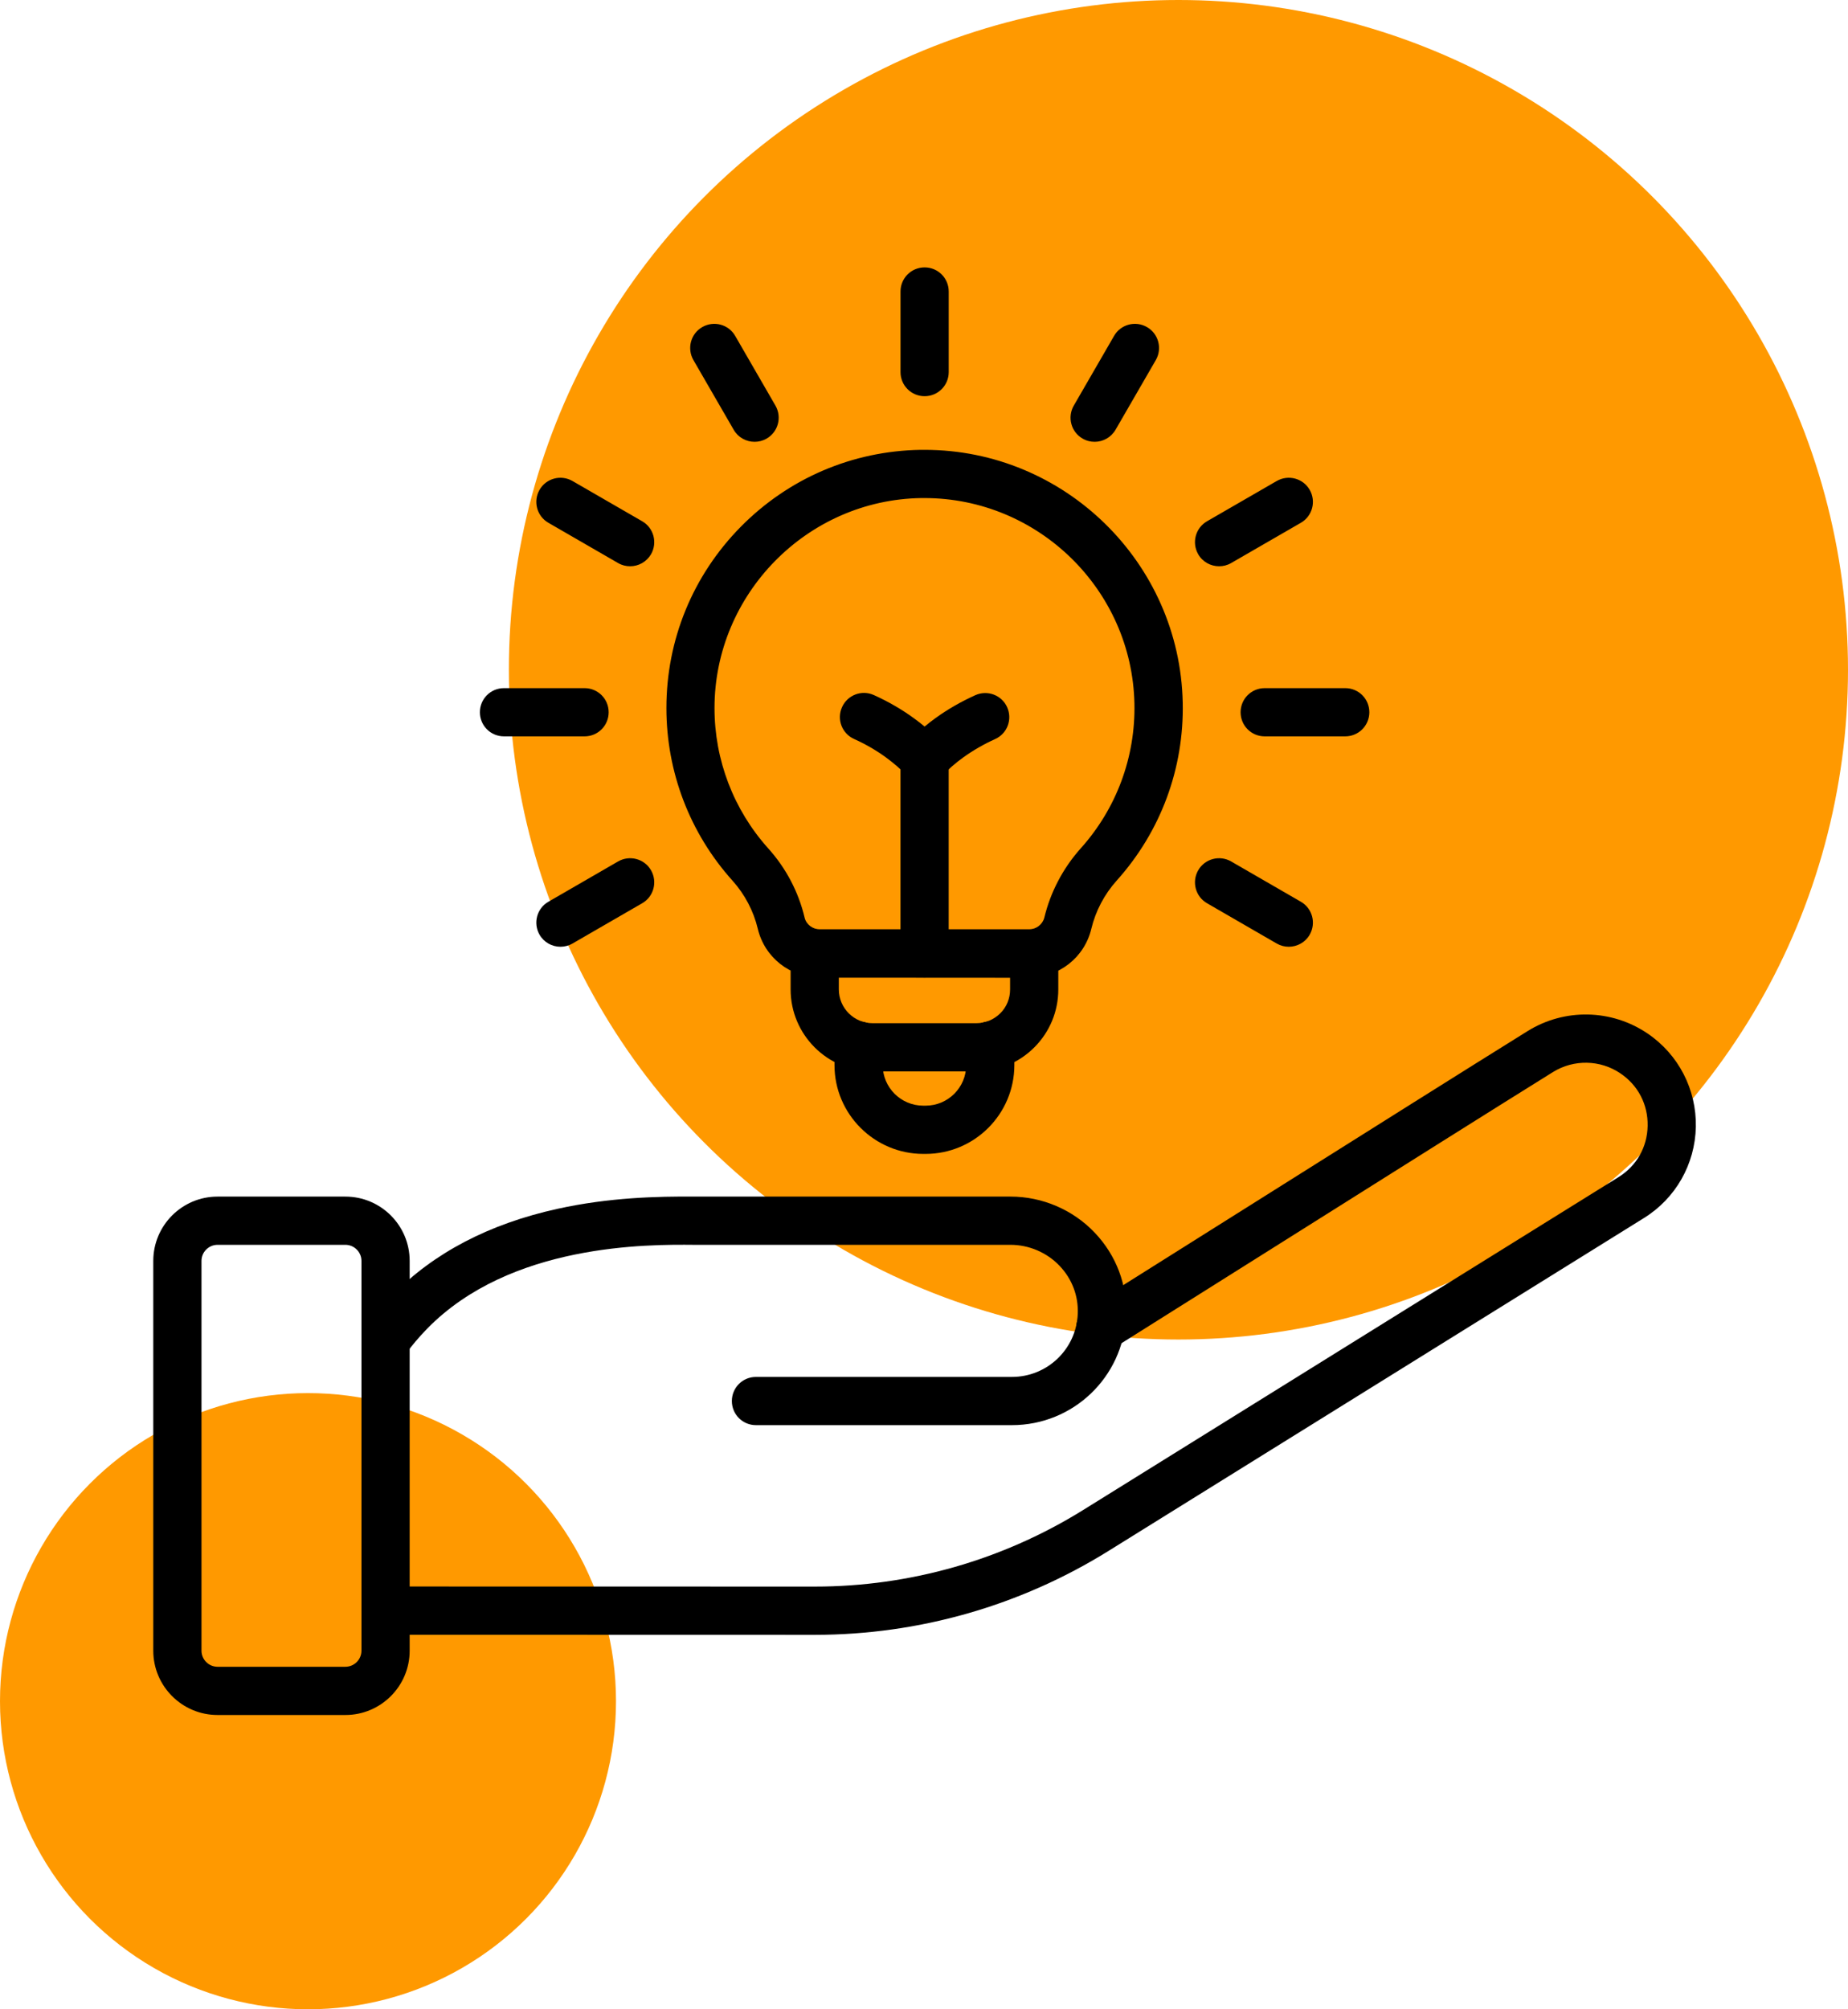
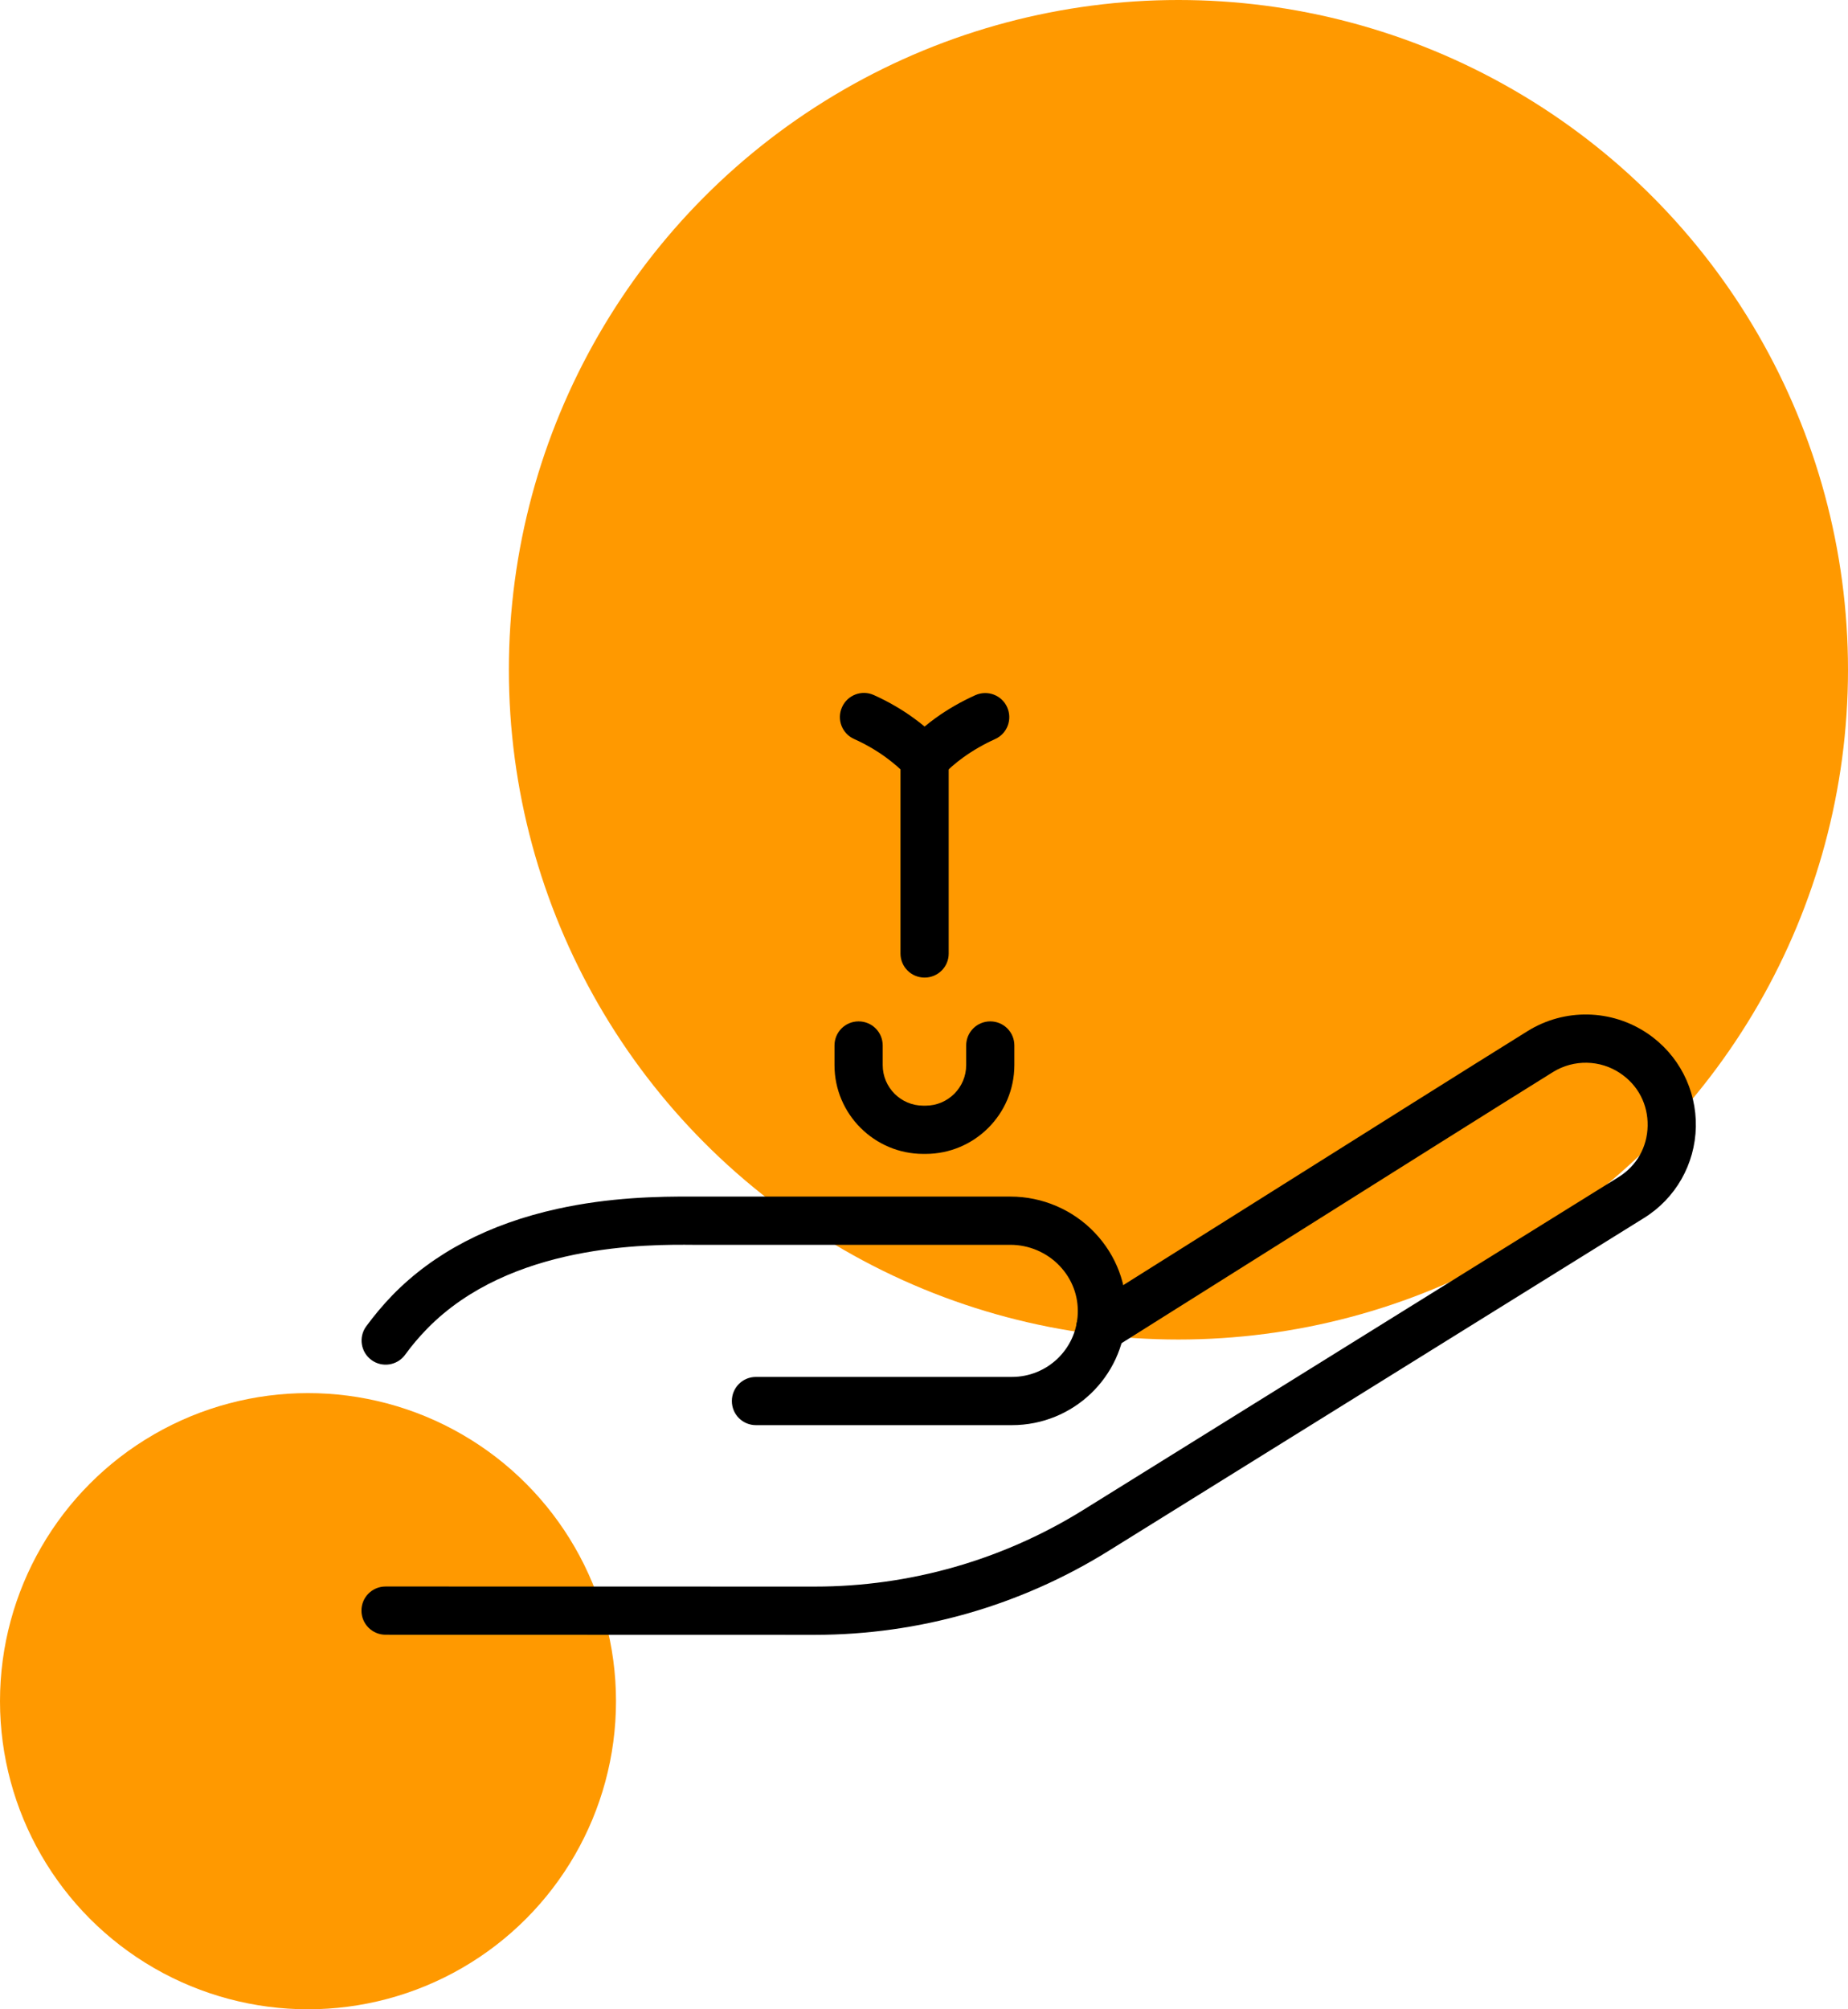
<svg xmlns="http://www.w3.org/2000/svg" width="69" height="75" viewBox="0 0 69 75" fill="none">
  <circle cx="44" cy="25" r="25" fill="#FF9900" />
  <circle cx="11.5" cy="63.5" r="11.5" fill="#FF9900" />
  <path d="M30.424 61.023H30.42L14.396 61.019C13.897 61.019 13.496 60.614 13.496 60.119C13.496 59.62 13.897 59.219 14.396 59.219L30.42 59.222H30.424C33.967 59.222 37.432 58.233 40.44 56.365L60.427 43.941C61.106 43.521 61.504 42.824 61.519 42.025C61.534 41.23 61.166 40.514 60.506 40.068C59.752 39.554 58.762 39.535 57.986 40.015C55.594 41.504 52.339 43.555 48.214 46.15C46.189 47.425 43.965 48.824 41.561 50.335C41.141 50.601 40.586 50.474 40.32 50.054C40.054 49.634 40.181 49.079 40.601 48.812C43.005 47.301 45.229 45.903 47.254 44.627C51.379 42.032 54.637 39.981 57.034 38.489C58.414 37.63 60.172 37.664 61.519 38.579C62.674 39.362 63.345 40.667 63.319 42.062C63.289 43.458 62.565 44.733 61.376 45.468L41.389 57.891C38.096 59.939 34.301 61.023 30.424 61.023Z" fill="black" />
  <path d="M37.781 53.196H28.226C27.727 53.196 27.326 52.795 27.326 52.296C27.326 51.797 27.727 51.396 28.226 51.396H37.781C39.101 51.396 40.181 50.365 40.241 49.049C40.271 48.381 40.031 47.74 39.562 47.249C39.086 46.75 38.418 46.465 37.728 46.465H25.912C24.217 46.45 19.057 46.405 15.941 49.604C15.648 49.904 15.374 50.226 15.127 50.568C14.835 50.969 14.272 51.059 13.871 50.766C13.47 50.474 13.38 49.911 13.672 49.51C13.972 49.101 14.302 48.708 14.651 48.347C16.188 46.769 18.258 45.685 20.808 45.123C22.747 44.695 24.558 44.654 25.923 44.665H37.736C38.913 44.665 40.057 45.153 40.871 46.008C41.681 46.859 42.101 47.969 42.044 49.131C41.936 51.411 40.065 53.196 37.781 53.196Z" fill="black" />
-   <path d="M12.896 64.015H8.123C6.799 64.015 5.723 62.939 5.723 61.615V47.065C5.723 45.741 6.799 44.665 8.123 44.665H12.896C14.22 44.665 15.296 45.741 15.296 47.065V61.615C15.296 62.939 14.22 64.015 12.896 64.015ZM8.123 46.465C7.793 46.465 7.523 46.735 7.523 47.065V61.615C7.523 61.945 7.793 62.215 8.123 62.215H12.896C13.226 62.215 13.496 61.945 13.496 61.615V47.065C13.496 46.735 13.226 46.465 12.896 46.465H8.123ZM36.454 39.992H32.58C30.893 39.992 29.52 38.62 29.52 36.932V35.59C29.52 35.091 29.921 34.69 30.42 34.69H38.614C39.113 34.69 39.514 35.091 39.514 35.59V36.932C39.514 37.75 39.195 38.519 38.618 39.096C38.04 39.674 37.271 39.992 36.454 39.992ZM31.32 36.49V36.932C31.32 37.626 31.886 38.193 32.58 38.193H36.454C36.791 38.193 37.106 38.061 37.346 37.825C37.586 37.589 37.714 37.27 37.714 36.936V36.494L31.32 36.49Z" fill="black" />
  <path d="M34.559 43.071H34.473C32.647 43.071 31.158 41.583 31.158 39.756V39.025C31.158 38.526 31.559 38.125 32.058 38.125C32.557 38.125 32.958 38.526 32.958 39.025V39.756C32.958 40.593 33.637 41.271 34.473 41.271H34.559C35.396 41.271 36.075 40.593 36.075 39.756V39.025C36.075 38.526 36.476 38.125 36.974 38.125C37.473 38.125 37.874 38.526 37.874 39.025V39.756C37.871 41.586 36.386 43.071 34.559 43.071ZM34.522 36.49C34.023 36.49 33.622 36.089 33.622 35.59V28.341C33.622 27.843 34.023 27.441 34.522 27.441C35.021 27.441 35.422 27.843 35.422 28.341V35.594C35.422 36.089 35.021 36.49 34.522 36.49Z" fill="black" />
-   <path d="M30.616 36.49C29.502 36.49 28.549 35.74 28.294 34.667C28.137 34.008 27.811 33.385 27.349 32.871C25.756 31.101 24.882 28.814 24.882 26.429C24.882 23.879 25.868 21.479 27.657 19.664C29.445 17.852 31.827 16.832 34.373 16.791H34.523C39.743 16.791 44.052 20.995 44.16 26.226C44.213 28.686 43.336 31.045 41.693 32.871C41.232 33.385 40.906 34.008 40.748 34.667C40.493 35.74 39.537 36.49 38.427 36.49H30.616ZM34.516 18.591H34.395C30.139 18.655 26.678 22.172 26.678 26.429C26.678 28.367 27.39 30.227 28.684 31.668C29.348 32.403 29.817 33.299 30.042 34.251C30.102 34.506 30.342 34.69 30.616 34.69H38.419C38.689 34.69 38.929 34.506 38.993 34.251C39.222 33.299 39.691 32.406 40.35 31.668C41.685 30.183 42.398 28.262 42.357 26.264C42.267 22.008 38.761 18.591 34.516 18.591ZM34.523 14.789C34.024 14.789 33.623 14.387 33.623 13.889V10.881C33.623 10.383 34.024 9.981 34.523 9.981C35.022 9.981 35.423 10.383 35.423 10.881V13.889C35.423 14.387 35.022 14.789 34.523 14.789ZM28.174 16.491C27.863 16.491 27.559 16.33 27.394 16.041L25.89 13.439C25.643 13.008 25.789 12.456 26.221 12.209C26.652 11.961 27.203 12.107 27.451 12.539L28.954 15.141C29.202 15.572 29.055 16.124 28.624 16.371C28.482 16.454 28.328 16.491 28.174 16.491ZM23.528 21.137C23.374 21.137 23.221 21.1 23.078 21.017L20.476 19.514C20.044 19.266 19.898 18.715 20.145 18.284C20.393 17.852 20.944 17.706 21.375 17.954L23.978 19.457C24.409 19.705 24.555 20.256 24.308 20.688C24.139 20.976 23.839 21.137 23.528 21.137ZM21.826 27.486H18.818C18.319 27.486 17.918 27.085 17.918 26.586C17.918 26.087 18.319 25.686 18.818 25.686H21.826C22.324 25.686 22.726 26.087 22.726 26.586C22.726 27.085 22.324 27.486 21.826 27.486ZM20.925 35.339C20.614 35.339 20.311 35.178 20.145 34.889C19.898 34.458 20.044 33.906 20.476 33.659L23.078 32.155C23.509 31.907 24.061 32.054 24.308 32.485C24.555 32.916 24.409 33.468 23.978 33.715L21.375 35.219C21.233 35.301 21.076 35.339 20.925 35.339ZM48.12 35.339C47.967 35.339 47.813 35.301 47.67 35.219L45.068 33.715C44.637 33.468 44.49 32.916 44.738 32.485C44.986 32.054 45.537 31.907 45.968 32.155L48.571 33.659C49.002 33.906 49.148 34.458 48.901 34.889C48.736 35.178 48.432 35.339 48.12 35.339ZM50.228 27.486H47.221C46.722 27.486 46.321 27.085 46.321 26.586C46.321 26.087 46.722 25.686 47.221 25.686H50.228C50.727 25.686 51.128 26.087 51.128 26.586C51.128 27.085 50.723 27.486 50.228 27.486ZM45.518 21.137C45.207 21.137 44.903 20.976 44.738 20.688C44.49 20.256 44.637 19.705 45.068 19.457L47.67 17.954C48.102 17.706 48.653 17.852 48.901 18.284C49.148 18.715 49.002 19.266 48.571 19.514L45.968 21.017C45.825 21.1 45.672 21.137 45.518 21.137ZM40.872 16.491C40.718 16.491 40.564 16.454 40.422 16.371C39.99 16.124 39.844 15.572 40.092 15.141L41.596 12.539C41.843 12.107 42.394 11.961 42.825 12.209C43.257 12.456 43.403 13.008 43.156 13.439L41.652 16.041C41.483 16.33 41.183 16.491 40.872 16.491Z" fill="black" />
  <path d="M34.523 29.241C34.279 29.241 34.043 29.14 33.874 28.964C33.634 28.712 33.364 28.48 33.071 28.266C32.711 28.004 32.314 27.775 31.89 27.584C31.436 27.381 31.234 26.849 31.44 26.395C31.643 25.941 32.175 25.739 32.629 25.945C33.161 26.185 33.668 26.477 34.125 26.811C34.26 26.909 34.395 27.014 34.523 27.119C34.65 27.014 34.785 26.909 34.92 26.811C35.381 26.477 35.884 26.189 36.416 25.949C36.87 25.746 37.403 25.945 37.605 26.399C37.808 26.852 37.609 27.385 37.155 27.587C36.731 27.779 36.334 28.008 35.974 28.266C35.681 28.476 35.411 28.712 35.168 28.964C35.003 29.14 34.766 29.241 34.523 29.241Z" fill="black" />
</svg>